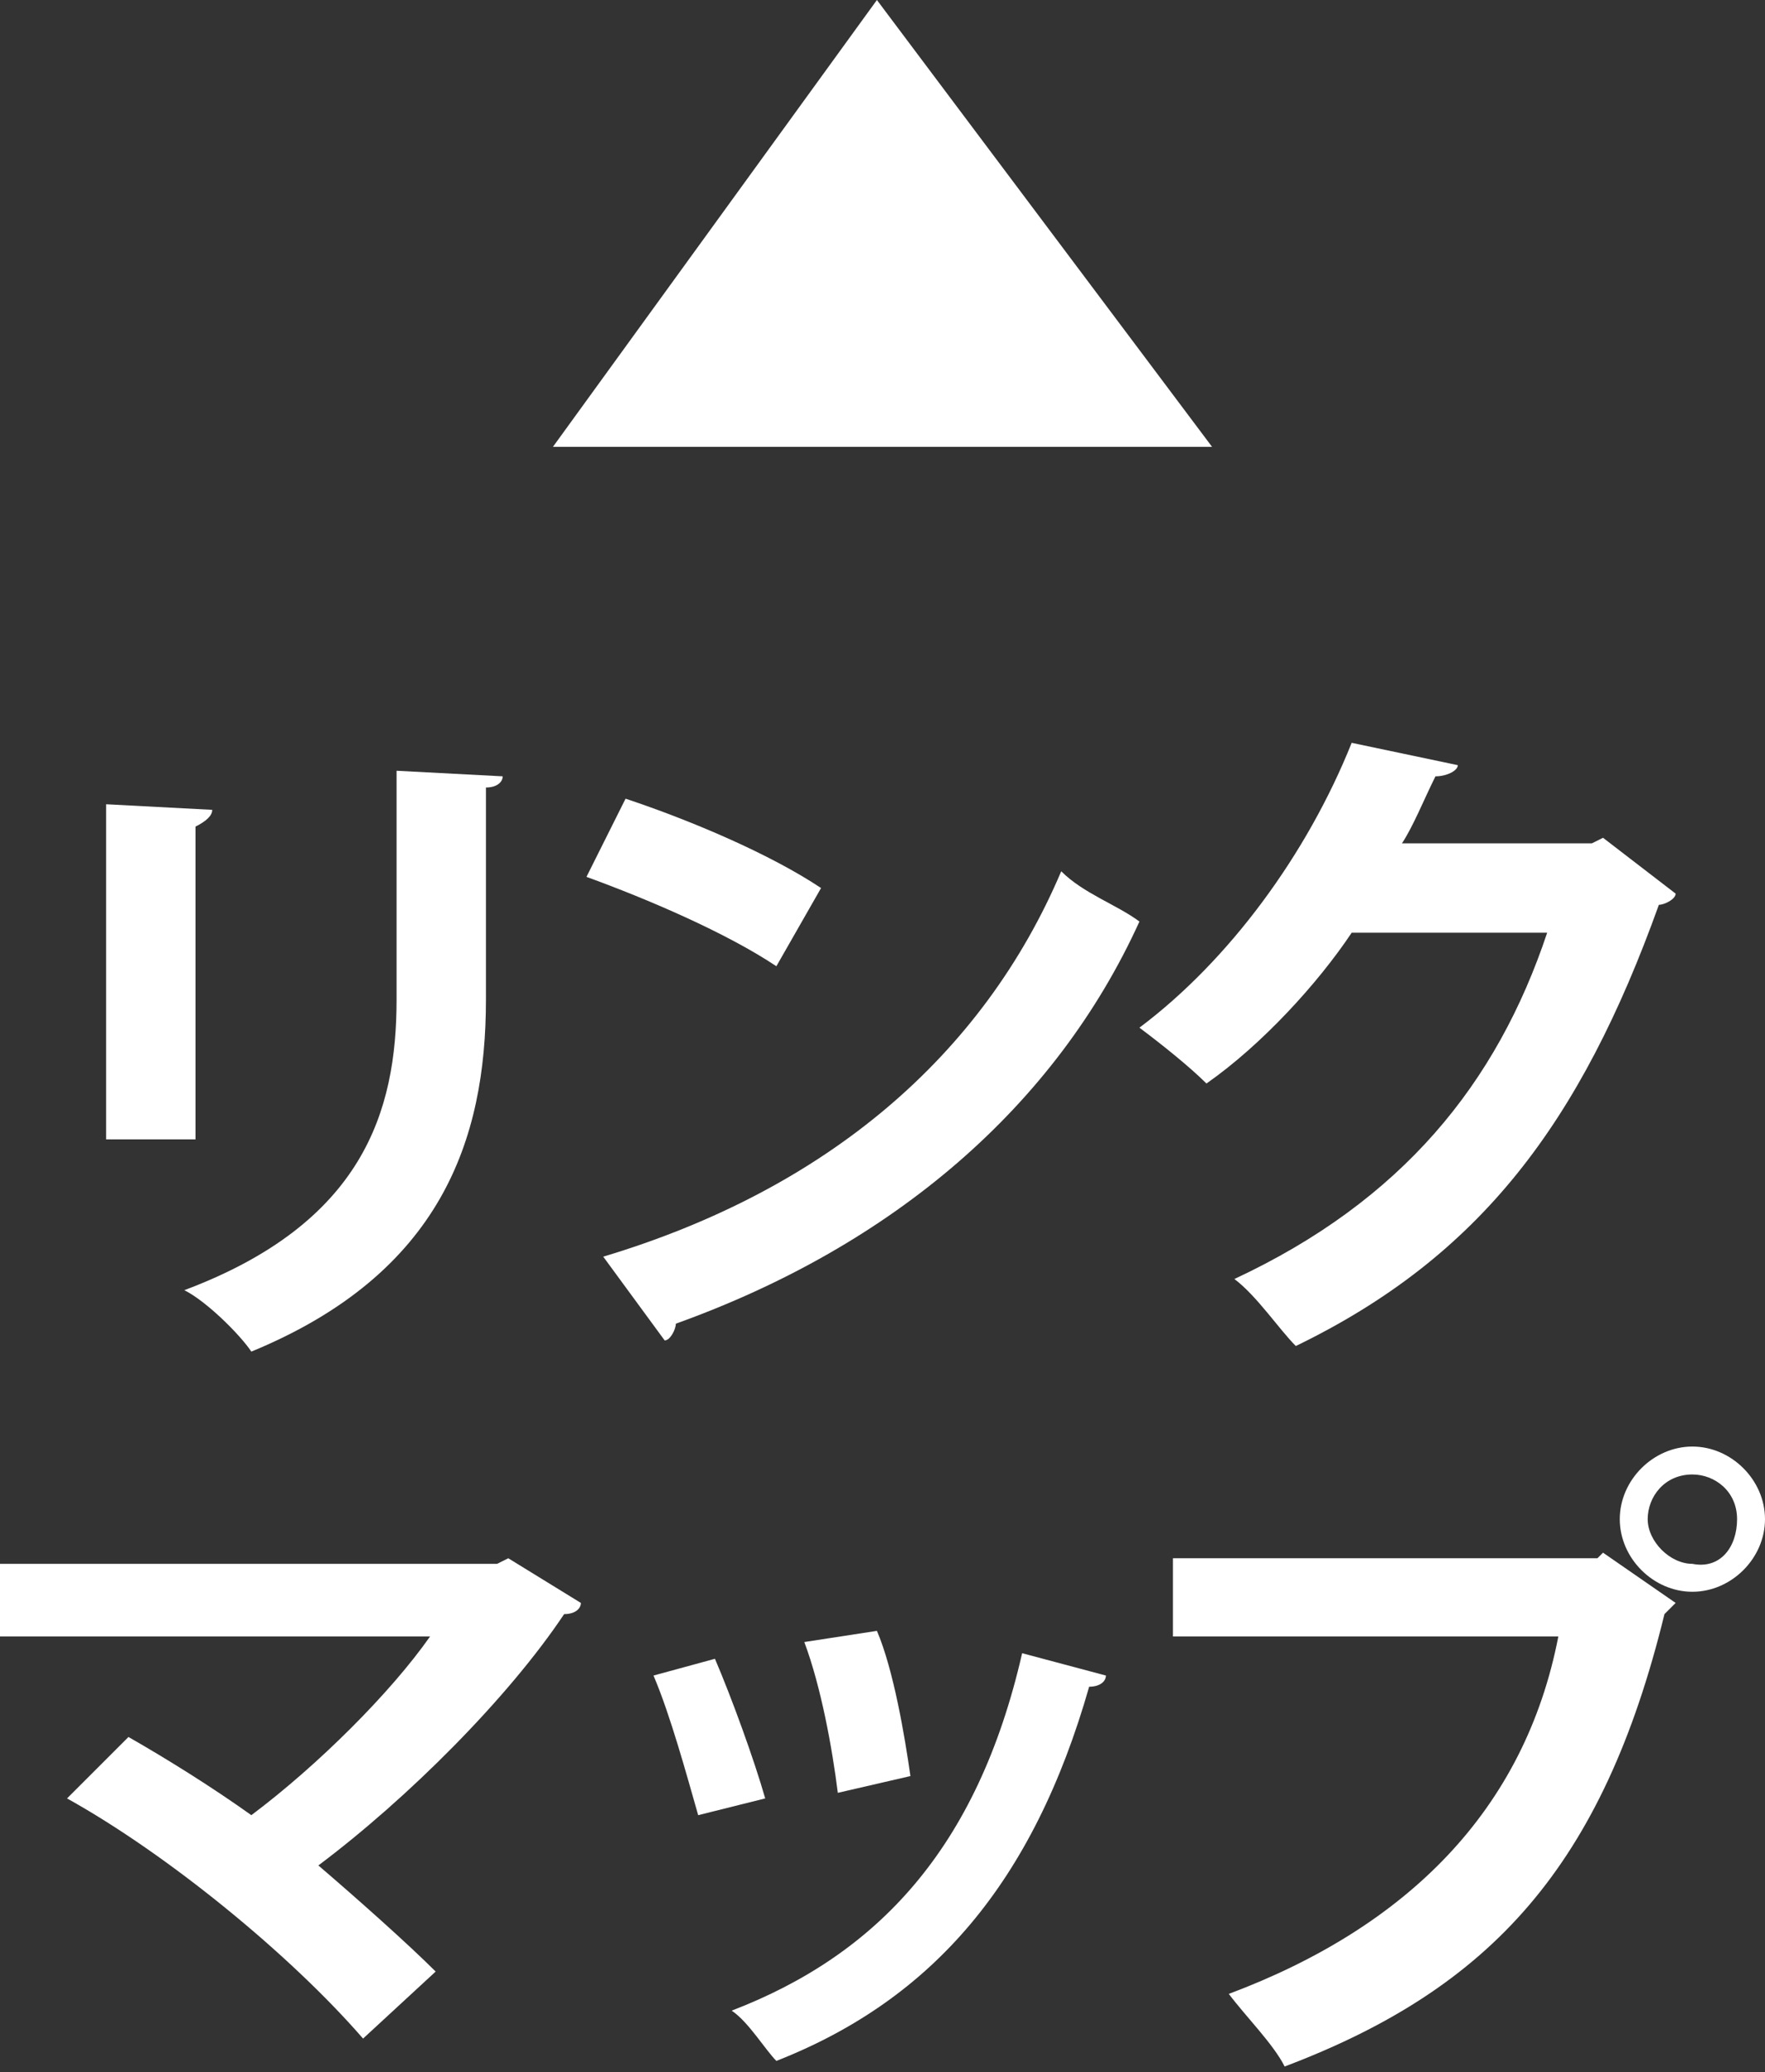
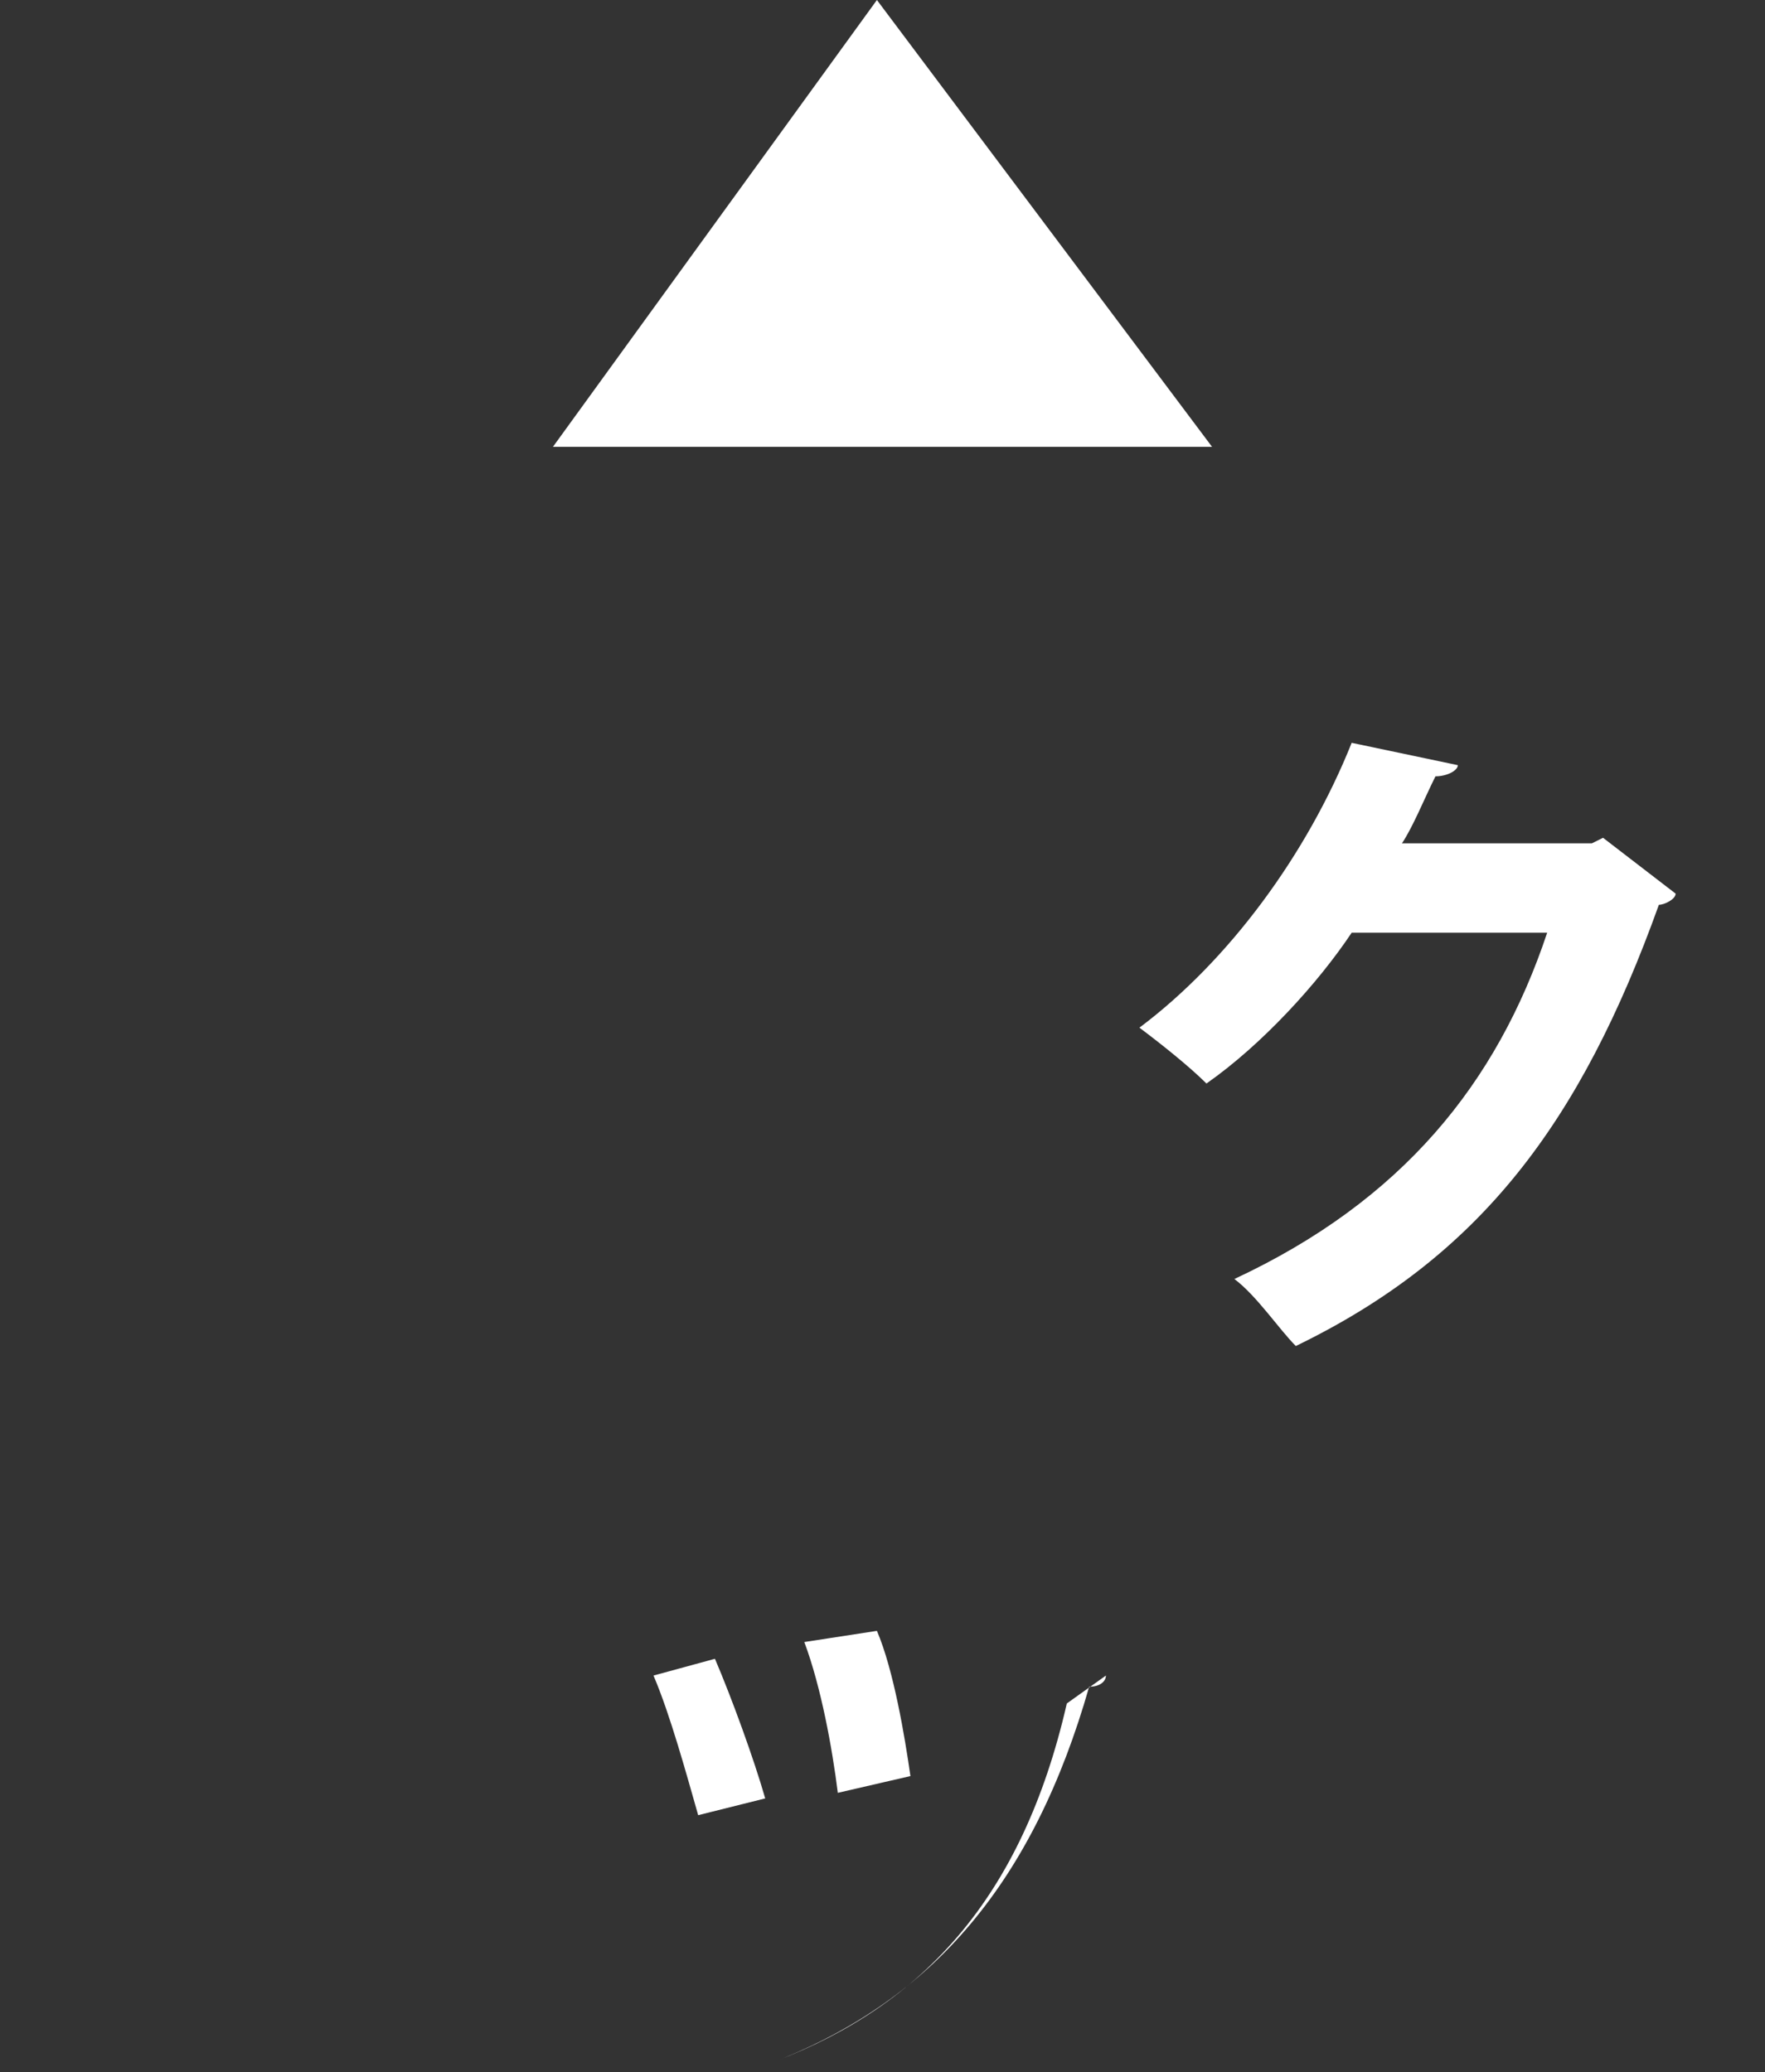
<svg xmlns="http://www.w3.org/2000/svg" version="1.1" id="レイヤー_1" x="0px" y="0px" width="31.6px" height="37.1px" viewBox="0 0 31.6 37.1" style="enable-background:new 0 0 31.6 37.1;" xml:space="preserve">
  <rect x="0" y="0" width="31.6" height="37.1" fill="#333333" stroke="none" />
  <style type="text/css">
	.st0{fill:#FFFFFF;}
</style>
  <polygon class="st0" points="15.7,0 9.9,8 21.7,8 " />
  <g>
-     <path class="st0" d="M1.9,20.3v-5.9l1.9,0.1c0,0.1-0.1,0.2-0.3,0.3v5.6H1.9z M9,13.9c0,0.1-0.1,0.2-0.3,0.2v3.8   c0,2.5-0.8,4.9-4.2,6.3c-0.2-0.3-0.8-0.9-1.2-1.1c3.2-1.2,3.8-3.2,3.8-5.2v-4.1L9,13.9z" />
-     <path class="st0" d="M11.2,14.3c1.2,0.4,2.6,1,3.5,1.6l-0.8,1.4c-0.9-0.6-2.3-1.2-3.4-1.6L11.2,14.3z M10.8,22.5   c4-1.2,6.8-3.6,8.2-6.9c0.4,0.4,1,0.6,1.4,0.9c-1.5,3.3-4.4,5.8-8.3,7.2c0,0.1-0.1,0.3-0.2,0.3L10.8,22.5z" />
    <path class="st0" d="M30,16c0,0.1-0.2,0.2-0.3,0.2c-1.4,3.9-3.2,6.3-6.5,7.9c-0.3-0.3-0.7-0.9-1.1-1.2c3-1.4,4.7-3.5,5.6-6.2h-3.5   c-0.6,0.9-1.6,2-2.6,2.7c-0.3-0.3-0.8-0.7-1.2-1c1.6-1.2,3-3.1,3.8-5.1l1.9,0.4c0,0.1-0.2,0.2-0.4,0.2c-0.2,0.4-0.4,0.9-0.6,1.2   h3.4l0.2-0.1L30,16z" />
-     <path class="st0" d="M10.4,28.7c0,0.1-0.1,0.2-0.3,0.2c-1,1.5-2.8,3.3-4.4,4.5c0.7,0.6,1.6,1.4,2.1,1.9l-1.3,1.2   c-1.3-1.5-3.5-3.3-5.3-4.3l1.1-1.1c0.7,0.4,1.5,0.9,2.2,1.4c1.2-0.9,2.5-2.2,3.2-3.2H0V28h8.9l0.2-0.1L10.4,28.7z" />
-     <path class="st0" d="M12.8,29.7c0.3,0.7,0.7,1.8,0.9,2.5l-1.2,0.3c-0.2-0.7-0.5-1.8-0.8-2.5L12.8,29.7z M19.8,30   c0,0.1-0.1,0.2-0.3,0.2c-1,3.5-2.8,5.6-5.6,6.7c-0.2-0.2-0.5-0.7-0.8-0.9c2.6-1,4.4-2.9,5.2-6.4L19.8,30z M15.7,29.2   c0.3,0.7,0.5,1.9,0.6,2.6L15,32.1c-0.1-0.8-0.3-1.9-0.6-2.7L15.7,29.2z" />
-     <path class="st0" d="M21.1,27.9h7.5l0.1-0.1l1.3,0.9c-0.1,0.1-0.1,0.1-0.2,0.2c-1.1,4.5-3.1,6.7-6.8,8.1c-0.2-0.4-0.7-0.9-1-1.3   c3.2-1.2,5.3-3.3,5.9-6.4h-6.9V27.9z M30.3,25.9c0.7,0,1.3,0.6,1.3,1.3c0,0.7-0.6,1.3-1.3,1.3c-0.7,0-1.3-0.6-1.3-1.3   C29,26.5,29.6,25.9,30.3,25.9z M31.1,27.2c0-0.5-0.4-0.8-0.8-0.8c-0.5,0-0.8,0.4-0.8,0.8s0.4,0.8,0.8,0.8   C30.8,28.1,31.1,27.7,31.1,27.2z" />
+     <path class="st0" d="M12.8,29.7c0.3,0.7,0.7,1.8,0.9,2.5l-1.2,0.3c-0.2-0.7-0.5-1.8-0.8-2.5L12.8,29.7z M19.8,30   c0,0.1-0.1,0.2-0.3,0.2c-1,3.5-2.8,5.6-5.6,6.7c2.6-1,4.4-2.9,5.2-6.4L19.8,30z M15.7,29.2   c0.3,0.7,0.5,1.9,0.6,2.6L15,32.1c-0.1-0.8-0.3-1.9-0.6-2.7L15.7,29.2z" />
  </g>
</svg>